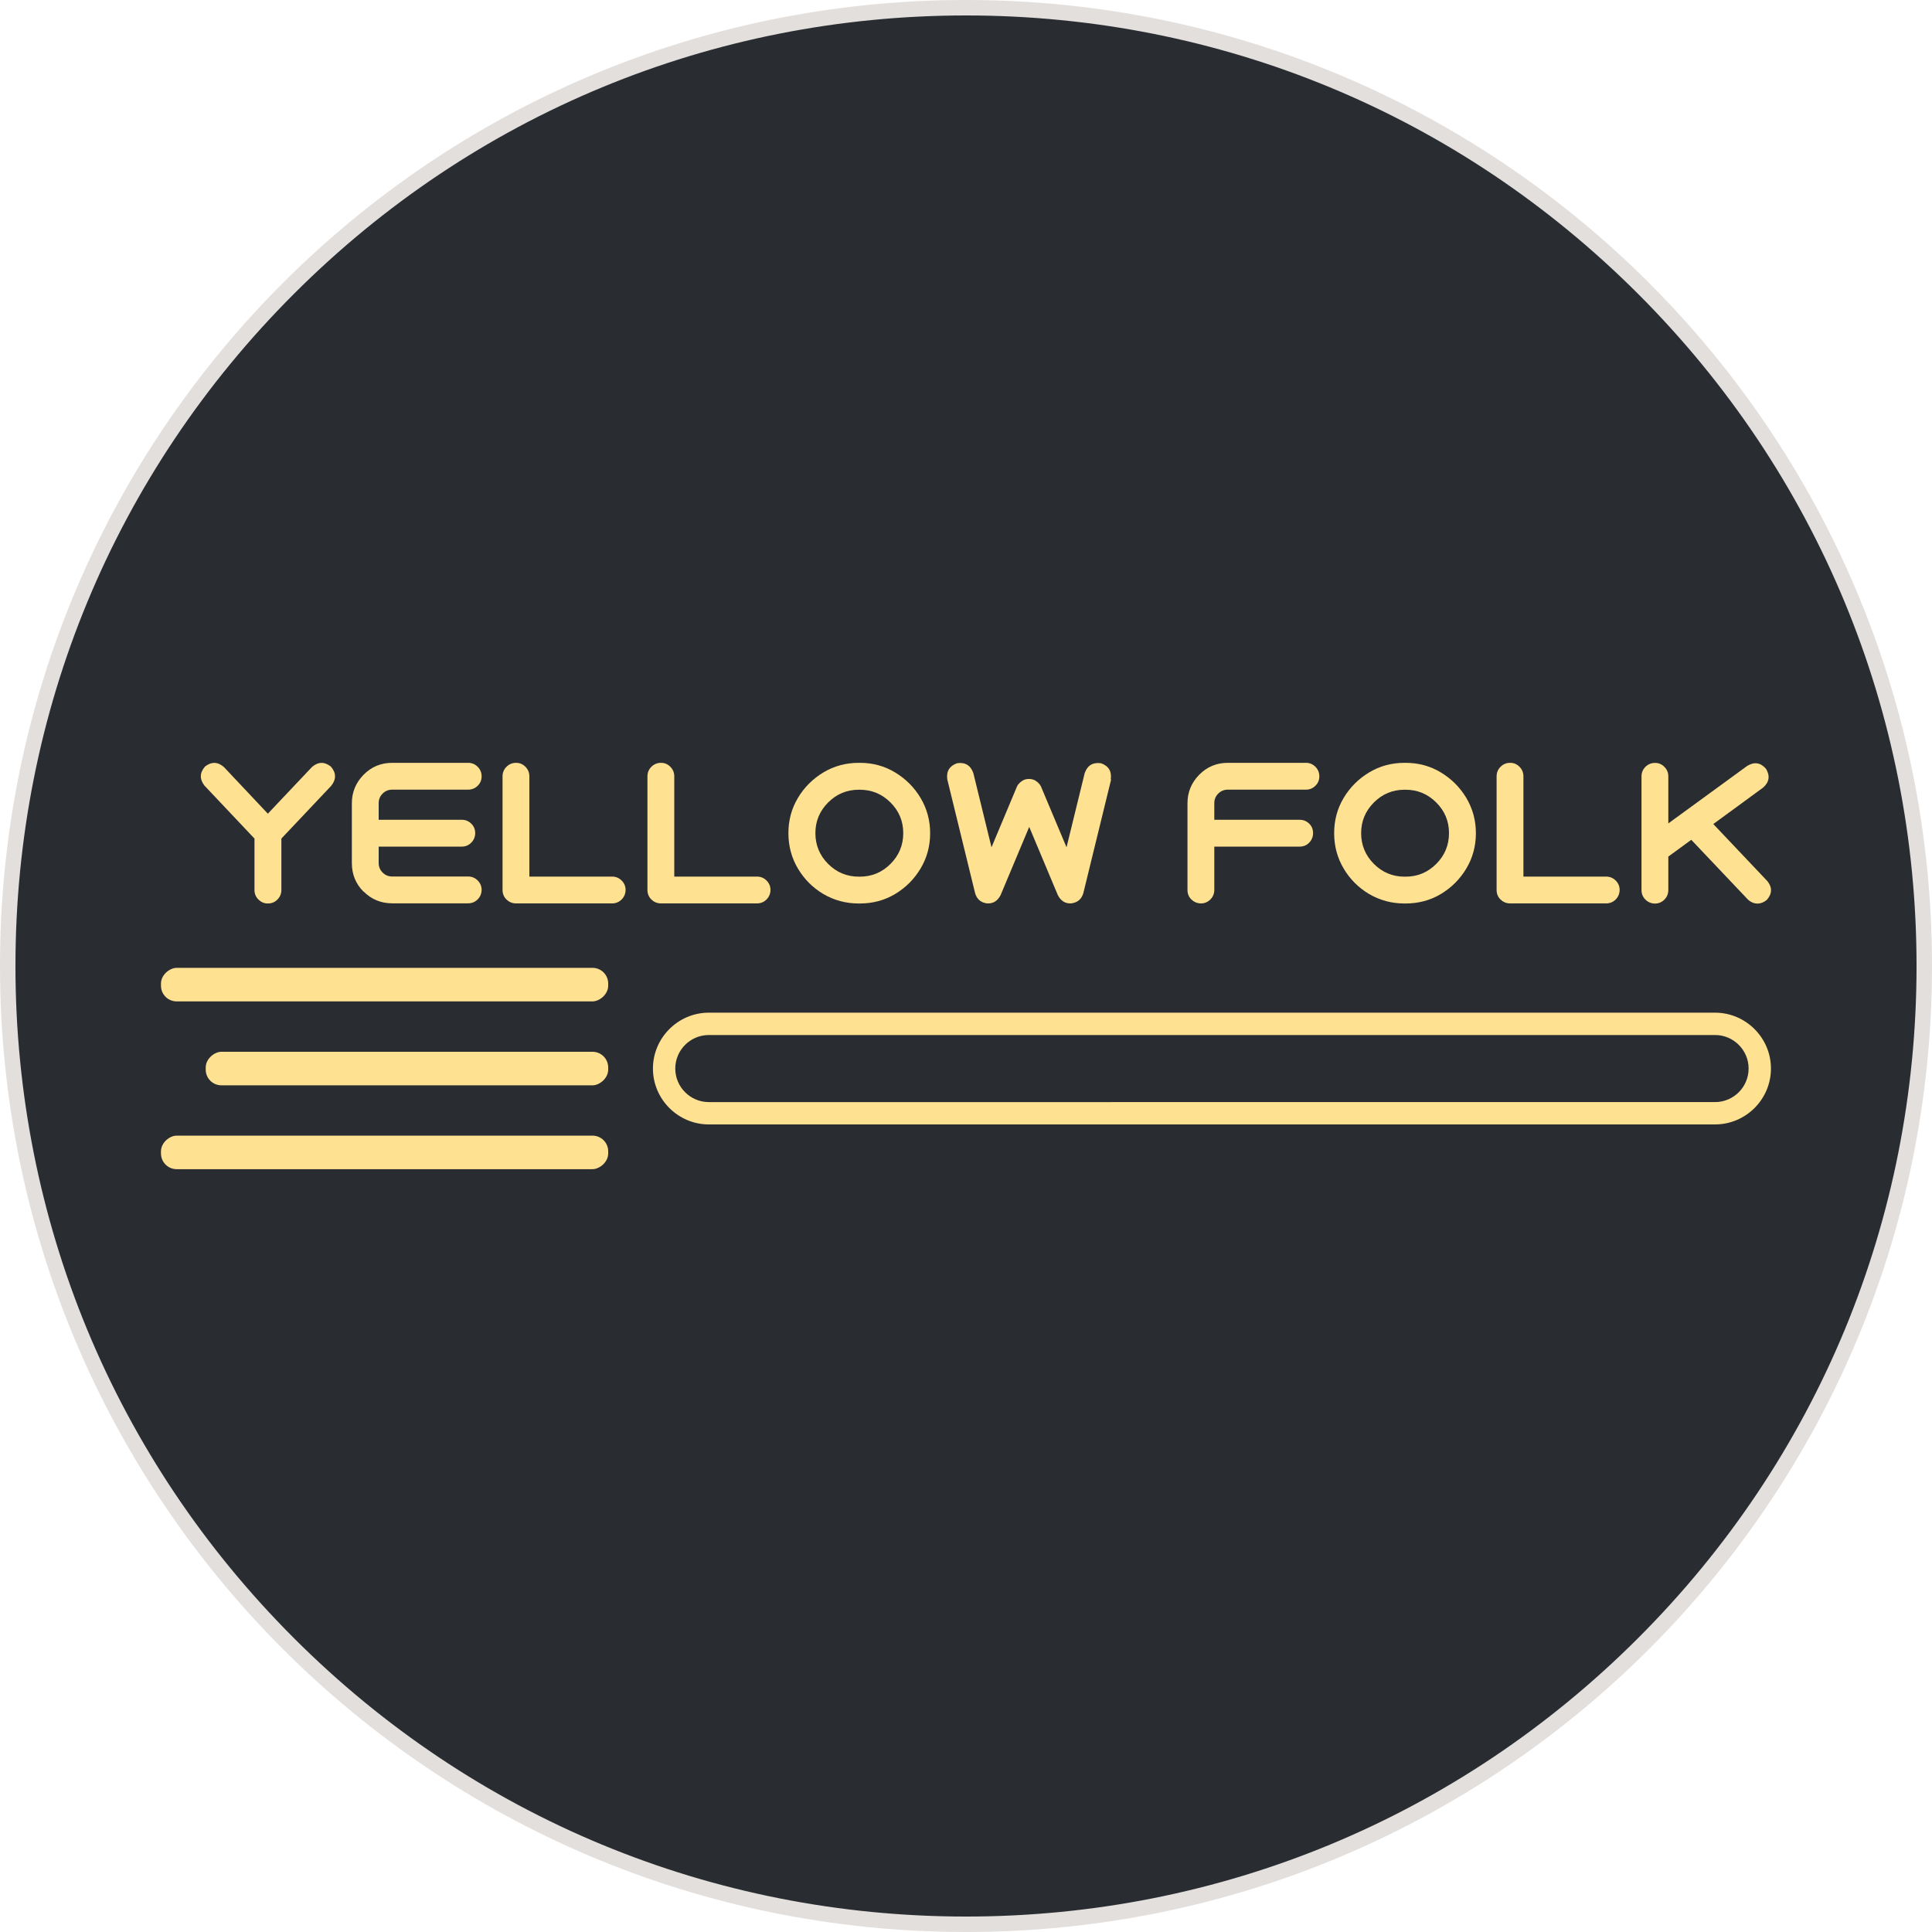
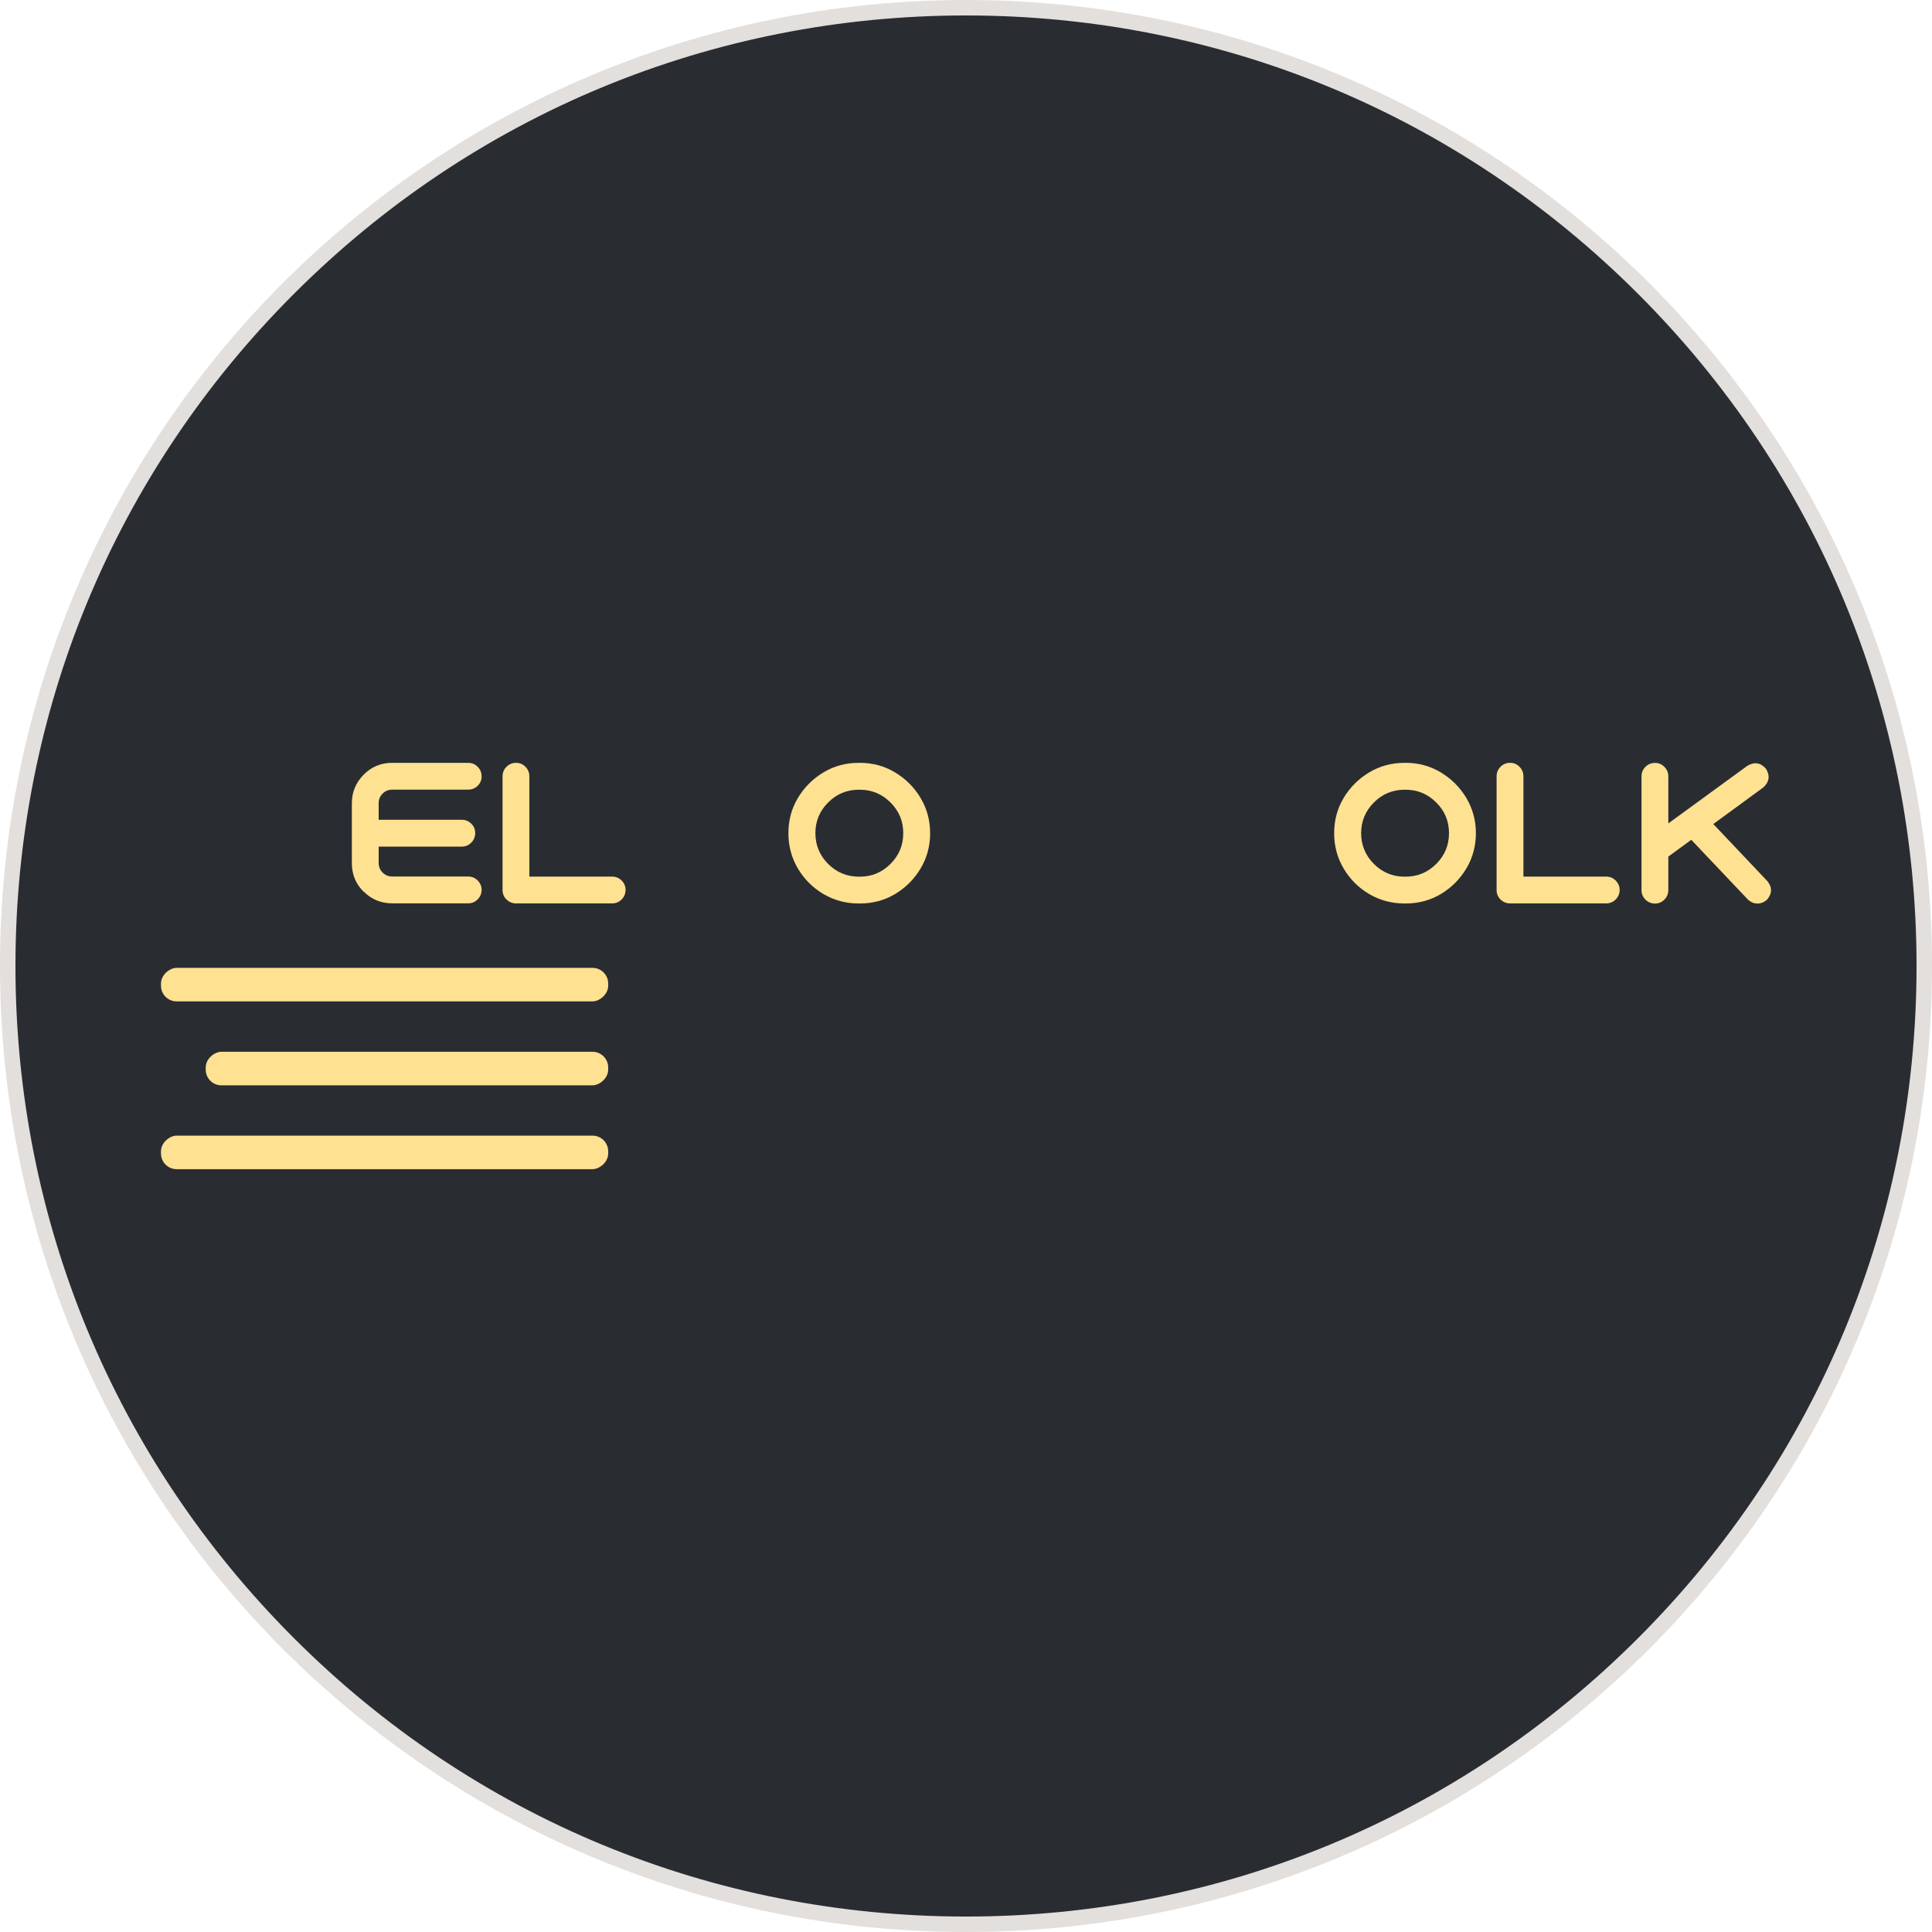
<svg xmlns="http://www.w3.org/2000/svg" id="_레이어_2" data-name="레이어 2" viewBox="0 0 250 250">
  <defs>
    <style>
      .cls-1 {
        fill: #ffe192;
      }

      .cls-2 {
        fill: #e3dfdc;
      }

      .cls-3 {
        fill: #292d32;
      }
    </style>
  </defs>
  <g id="_레이어_1-2" data-name="레이어 1">
    <g>
      <g>
        <circle class="cls-3" cx="125" cy="125" r="124" />
        <path class="cls-2" d="m125,2c32.85,0,63.74,12.79,86.97,36.03,23.23,23.23,36.03,54.12,36.03,86.97s-12.79,63.74-36.03,86.97c-23.23,23.23-54.12,36.03-86.97,36.03s-63.74-12.79-86.97-36.03C14.79,188.74,2,157.85,2,125S14.79,61.26,38.03,38.03C61.26,14.79,92.15,2,125,2m0-2C55.96,0,0,55.96,0,125s55.96,125,125,125,125-55.96,125-125S194.04,0,125,0h0Z" />
      </g>
      <g>
        <g>
-           <path class="cls-1" d="m221.93,133.93c2.39,0,4.34,1.95,4.34,4.34,0,2.39-1.95,4.34-4.34,4.34H91.72c-2.39,0-4.34-1.95-4.34-4.34,0-2.39,1.95-4.34,4.34-4.34h130.21m0-2.89H91.72c-3.98,0-7.23,3.26-7.23,7.23,0,3.98,3.26,7.23,7.23,7.23h130.21c3.98,0,7.23-3.26,7.23-7.23,0-3.98-3.26-7.23-7.23-7.23h0Z" />
          <g>
            <rect class="cls-1" x="47.6" y="120.18" width="4.34" height="57.87" rx="2.03" ry="2.03" transform="translate(-99.35 198.89) rotate(-90)" />
            <rect class="cls-1" x="50.49" y="112.22" width="4.34" height="52.08" rx="2.03" ry="2.03" transform="translate(-85.6 190.93) rotate(-90)" />
            <rect class="cls-1" x="47.6" y="98.48" width="4.34" height="57.87" rx="2.03" ry="2.03" transform="translate(-77.65 177.18) rotate(-90)" />
          </g>
        </g>
        <g>
-           <path class="cls-1" d="m33.44,116.4c-.34-.34-.51-.75-.51-1.24v-6.65s-6.47-6.85-6.47-6.85c-.65-.85-.63-1.67.07-2.47.83-.65,1.65-.63,2.45.07l5.68,6.03,5.7-6.03c.8-.7,1.62-.72,2.45-.07.7.8.72,1.63.07,2.47l-6.47,6.85v6.65c0,.48-.17.9-.51,1.24s-.75.51-1.24.51-.87-.17-1.21-.51Z" />
          <path class="cls-1" d="m47.05,115.39c-1.02-1.02-1.52-2.25-1.52-3.7v-3.88s0-3.87,0-3.87c0-1.43.51-2.66,1.52-3.69,1.02-1.03,2.25-1.54,3.7-1.54h9.82c.48,0,.9.17,1.24.51.34.34.51.75.51,1.24s-.17.89-.51,1.22c-.34.33-.75.5-1.24.5h-9.82c-.48,0-.9.17-1.24.51s-.51.75-.51,1.24v2.15h10.77c.47,0,.87.17,1.21.5s.51.74.51,1.22-.17.9-.51,1.24-.75.51-1.21.51h-10.77s0,2.12,0,2.12c0,.48.17.9.51,1.24s.76.51,1.24.51h9.82c.48,0,.9.17,1.24.51s.51.75.51,1.21-.17.9-.51,1.24-.75.51-1.24.51h-9.82c-1.45,0-2.68-.51-3.7-1.53Z" />
          <path class="cls-1" d="m65.54,116.4c-.34-.34-.51-.75-.51-1.24v-14.7c0-.48.17-.9.51-1.24.34-.34.76-.51,1.24-.51s.87.17,1.21.51c.34.34.51.75.51,1.24v12.97h10.7c.48,0,.9.17,1.24.51s.51.75.51,1.21-.17.9-.51,1.24-.76.51-1.24.51h-12.42c-.48,0-.9-.17-1.24-.51Z" />
-           <path class="cls-1" d="m84.29,116.4c-.34-.34-.51-.75-.51-1.24v-14.7c0-.48.17-.9.51-1.24.34-.34.76-.51,1.24-.51s.87.17,1.21.51c.34.34.51.75.51,1.24v12.97h10.7c.48,0,.9.17,1.24.51s.51.75.51,1.21-.17.9-.51,1.24-.76.51-1.24.51h-12.42c-.48,0-.9-.17-1.24-.51Z" />
          <path class="cls-1" d="m115.82,99.95c1.38.83,2.48,1.93,3.3,3.3.82,1.38,1.24,2.9,1.24,4.56,0,1.67-.41,3.19-1.24,4.58-.83,1.38-1.93,2.48-3.3,3.3-1.38.82-2.9,1.22-4.56,1.22h-.13c-1.67,0-3.19-.41-4.58-1.22-1.38-.82-2.48-1.92-3.3-3.3s-1.23-2.91-1.23-4.58.41-3.19,1.23-4.56c.82-1.37,1.92-2.47,3.3-3.3,1.38-.83,2.91-1.24,4.58-1.24h.13c1.67,0,3.19.41,4.56,1.24Zm-.59,11.84c1.1-1.1,1.65-2.43,1.65-3.98s-.55-2.87-1.65-3.97-2.43-1.65-3.97-1.65h-.13c-1.55,0-2.87.55-3.97,1.65s-1.65,2.43-1.65,3.97.55,2.88,1.65,3.98c1.1,1.1,2.43,1.65,3.97,1.65h.13c1.55,0,2.87-.55,3.97-1.65Z" />
-           <path class="cls-1" d="m143.78,100.86l-3.6,14.72c-.23.78-.76,1.22-1.58,1.32h-.12c-.7,0-1.23-.36-1.6-1.08l-3.7-8.82-3.7,8.82c-.37.72-.9,1.08-1.6,1.08h-.15c-.8-.1-1.32-.54-1.55-1.32l-3.6-14.72c-.15-1.05.28-1.75,1.27-2.1,1.05-.15,1.75.28,2.1,1.28l2.35,9.6,3.27-7.8s0-.04.03-.07c.02-.02.03-.04.05-.07,0-.03,0-.06.02-.07.02-.03.03-.06.05-.07.02-.03.03-.06.05-.07l.05-.05s.04-.06.07-.07l.05-.05s.03-.06.05-.07c.03-.02.06-.03.07-.05.02-.02.04-.03.07-.05l.05-.05.1-.05.05-.05s.07-.03.12-.05c.02,0,.03,0,.03-.03.12-.03.22-.07.32-.1h.08s.07,0,.1-.02h.07s.1,0,.1,0h.18s.06.02.07.02h.07c.07.02.13.03.18.05.07.02.12.03.17.05.02.02.03.03.05.03l.1.05.05.05.1.05.05.05s.06.03.07.05c.02.02.04.03.07.05.02.02.03.04.05.07l.05.05s.06.04.07.07l.05.05s.03.04.05.07c.02.02.03.04.03.07.02.02.03.04.05.07.02.03.03.06.05.07.02.03.02.06.02.07l3.28,7.8,2.35-9.6c.35-1,1.05-1.42,2.1-1.28,1,.35,1.42,1.05,1.27,2.1Z" />
-           <path class="cls-1" d="m154.17,116.4c-.34-.34-.51-.75-.51-1.24v-11.22c0-1.43.51-2.66,1.52-3.69,1.02-1.03,2.25-1.54,3.7-1.54h10.12c.47,0,.87.17,1.21.51.34.34.51.75.51,1.24s-.17.89-.51,1.22c-.34.33-.75.5-1.21.5h-10.12c-.48,0-.9.17-1.24.51s-.51.75-.51,1.24v2.15h11.05c.48,0,.89.17,1.23.5s.5.74.5,1.22-.17.9-.5,1.24-.74.51-1.23.51h-11.05v5.6c0,.48-.17.9-.51,1.24s-.75.51-1.21.51-.9-.17-1.24-.51Z" />
          <path class="cls-1" d="m186.44,99.95c1.38.83,2.48,1.93,3.3,3.3.82,1.38,1.24,2.9,1.24,4.56s-.41,3.19-1.24,4.58c-.83,1.38-1.93,2.48-3.3,3.3-1.38.82-2.9,1.22-4.56,1.22h-.13c-1.67,0-3.19-.41-4.58-1.22-1.38-.82-2.48-1.92-3.3-3.3s-1.23-2.91-1.23-4.58c0-1.67.41-3.19,1.23-4.56.82-1.37,1.92-2.47,3.3-3.3,1.38-.83,2.91-1.24,4.58-1.24h.13c1.67,0,3.19.41,4.56,1.24Zm-.59,11.84c1.1-1.1,1.65-2.43,1.65-3.98,0-1.55-.55-2.87-1.65-3.97s-2.43-1.65-3.97-1.65h-.13c-1.55,0-2.87.55-3.97,1.65s-1.65,2.43-1.65,3.97.55,2.88,1.65,3.98c1.1,1.1,2.43,1.65,3.97,1.65h.13c1.55,0,2.87-.55,3.97-1.65Z" />
          <path class="cls-1" d="m194.17,116.4c-.34-.34-.51-.75-.51-1.24v-14.7c0-.48.17-.9.51-1.24.34-.34.76-.51,1.24-.51s.87.17,1.21.51c.34.34.51.75.51,1.24v12.97h10.7c.48,0,.9.17,1.24.51s.51.75.51,1.21-.17.9-.51,1.24-.76.51-1.24.51h-12.42c-.48,0-.9-.17-1.24-.51Z" />
          <path class="cls-1" d="m228.68,113.99c.67.83.65,1.65-.05,2.45-.38.32-.78.48-1.2.48-.47,0-.89-.18-1.28-.55l-7.3-7.7-2.97,2.17v4.33c0,.48-.17.9-.51,1.24s-.75.51-1.21.51-.9-.17-1.24-.51c-.34-.34-.51-.75-.51-1.24v-14.7c0-.48.17-.9.51-1.24.34-.34.76-.51,1.24-.51s.87.17,1.21.51c.34.34.51.75.51,1.24v6.08l10.22-7.45c.92-.55,1.72-.42,2.42.38.55.92.42,1.73-.37,2.43l-6.45,4.72,6.98,7.37Z" />
        </g>
      </g>
    </g>
  </g>
</svg>